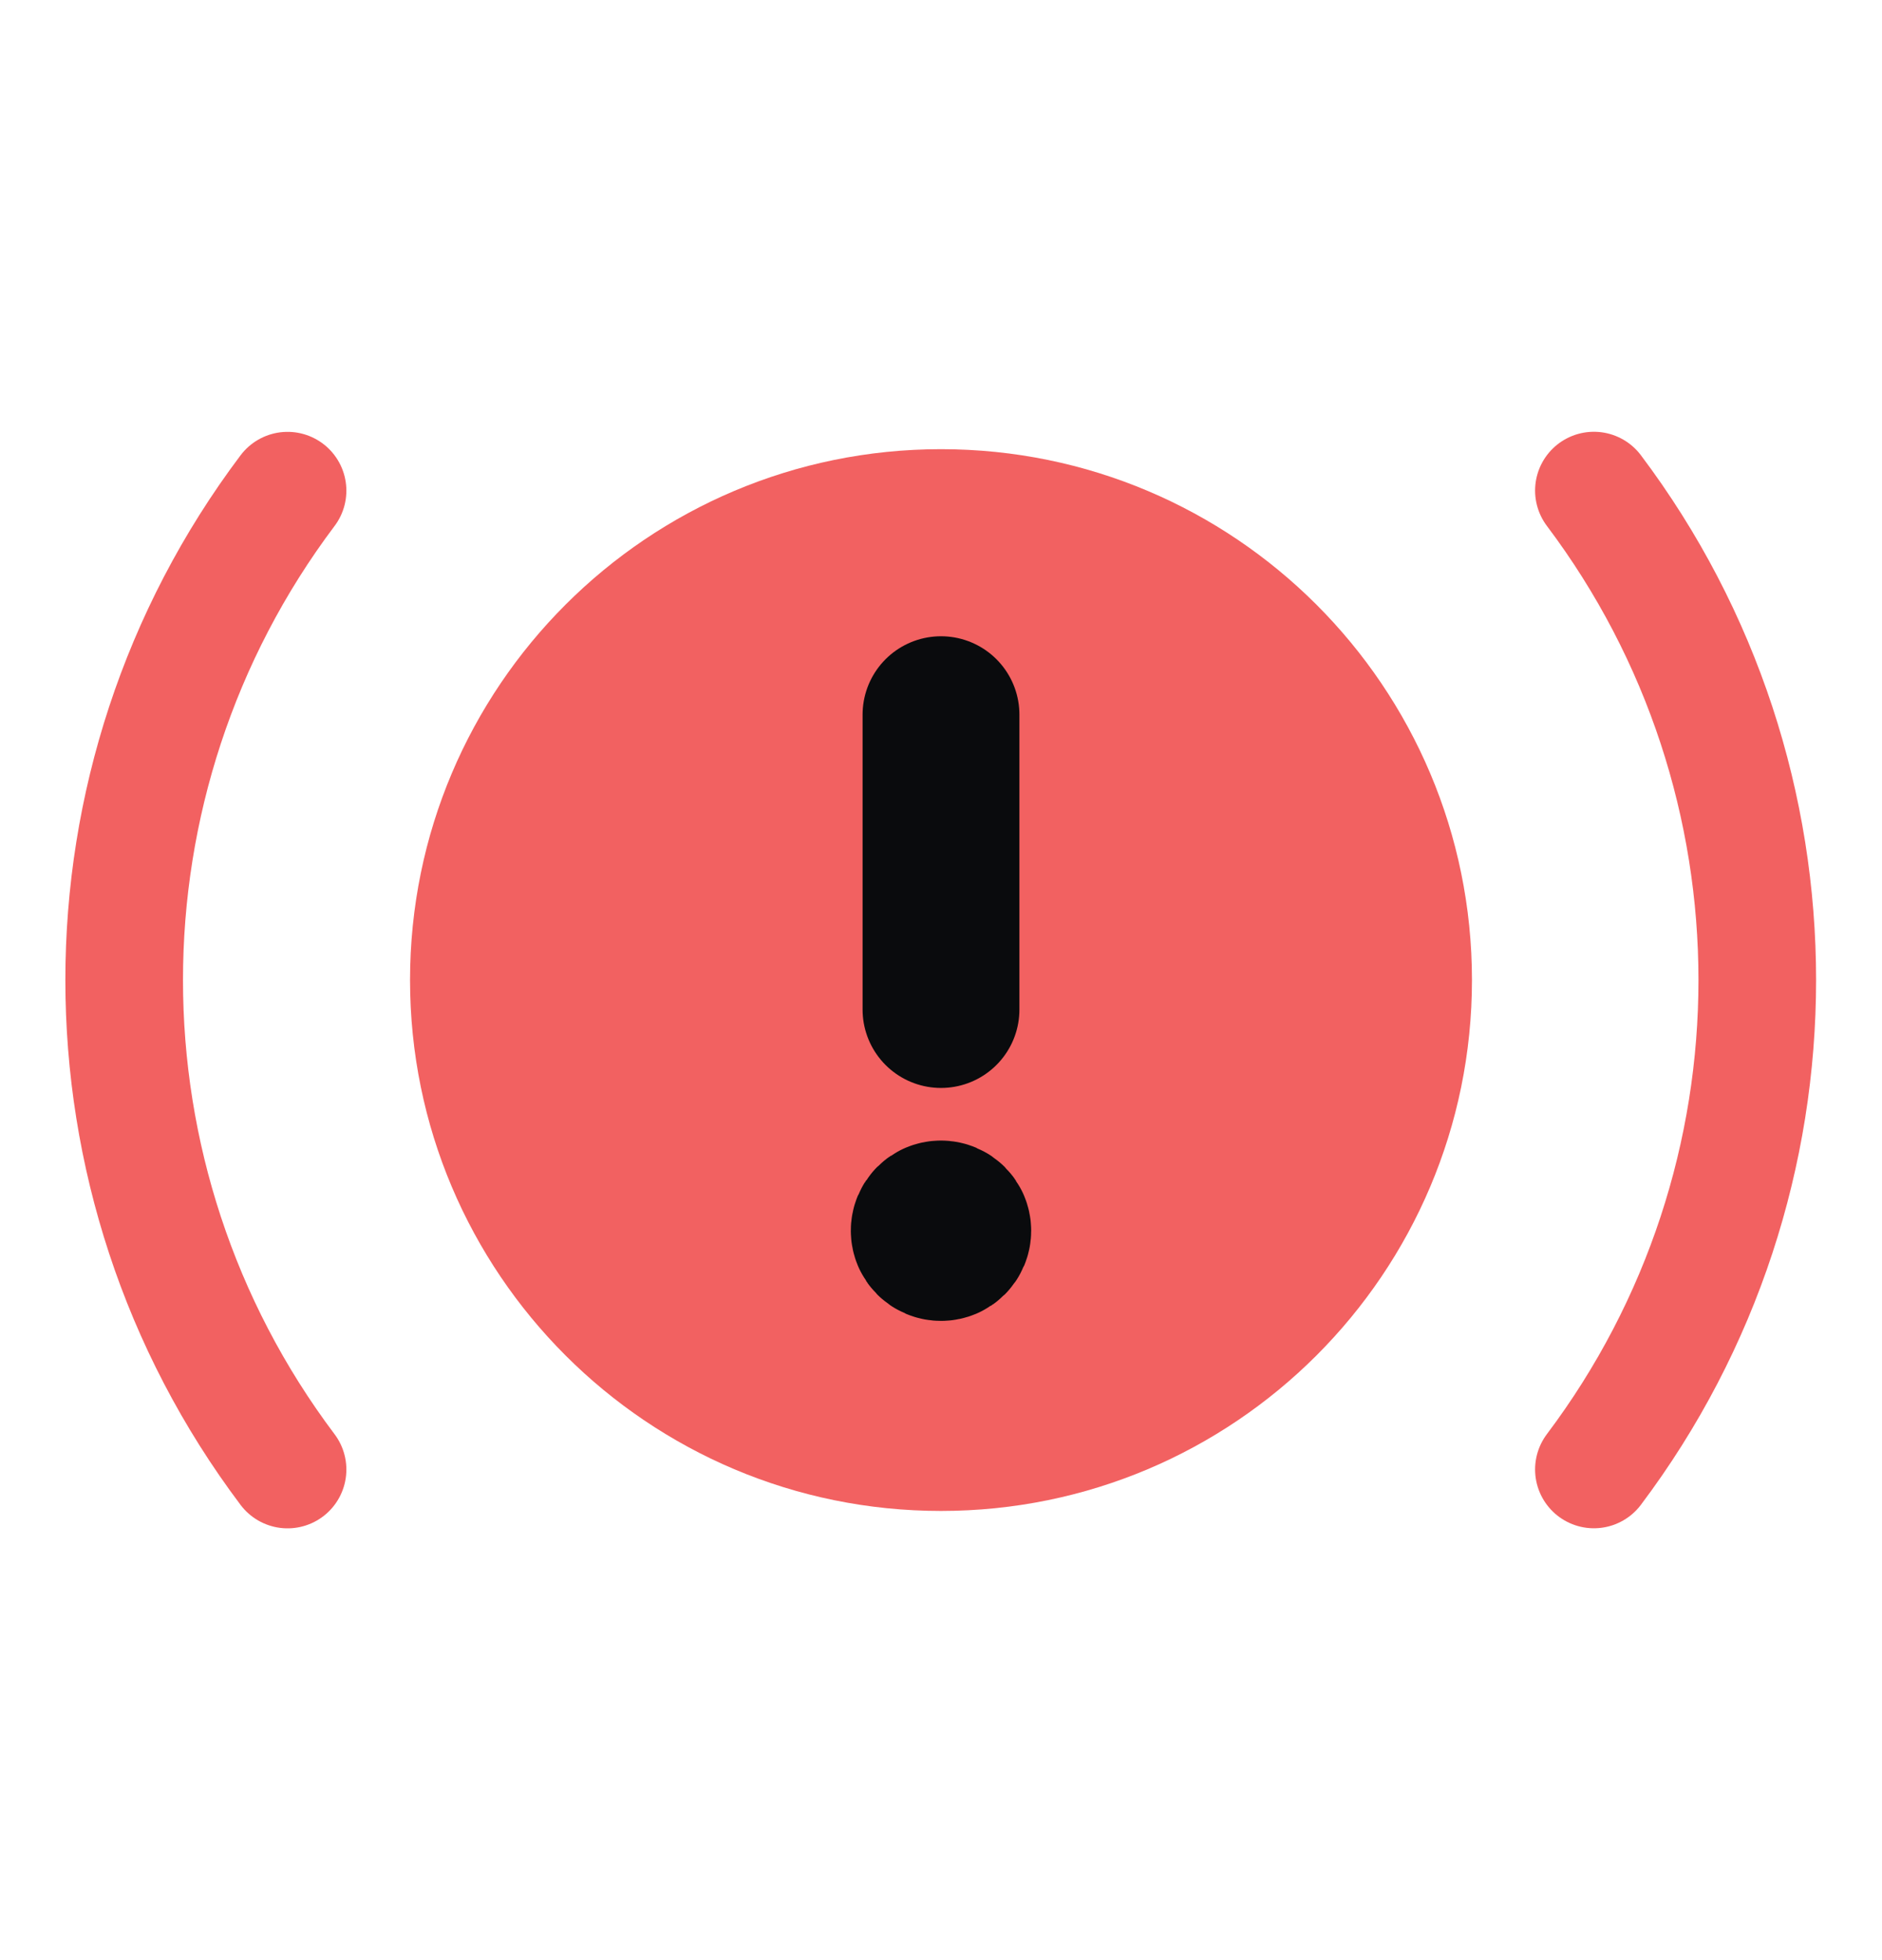
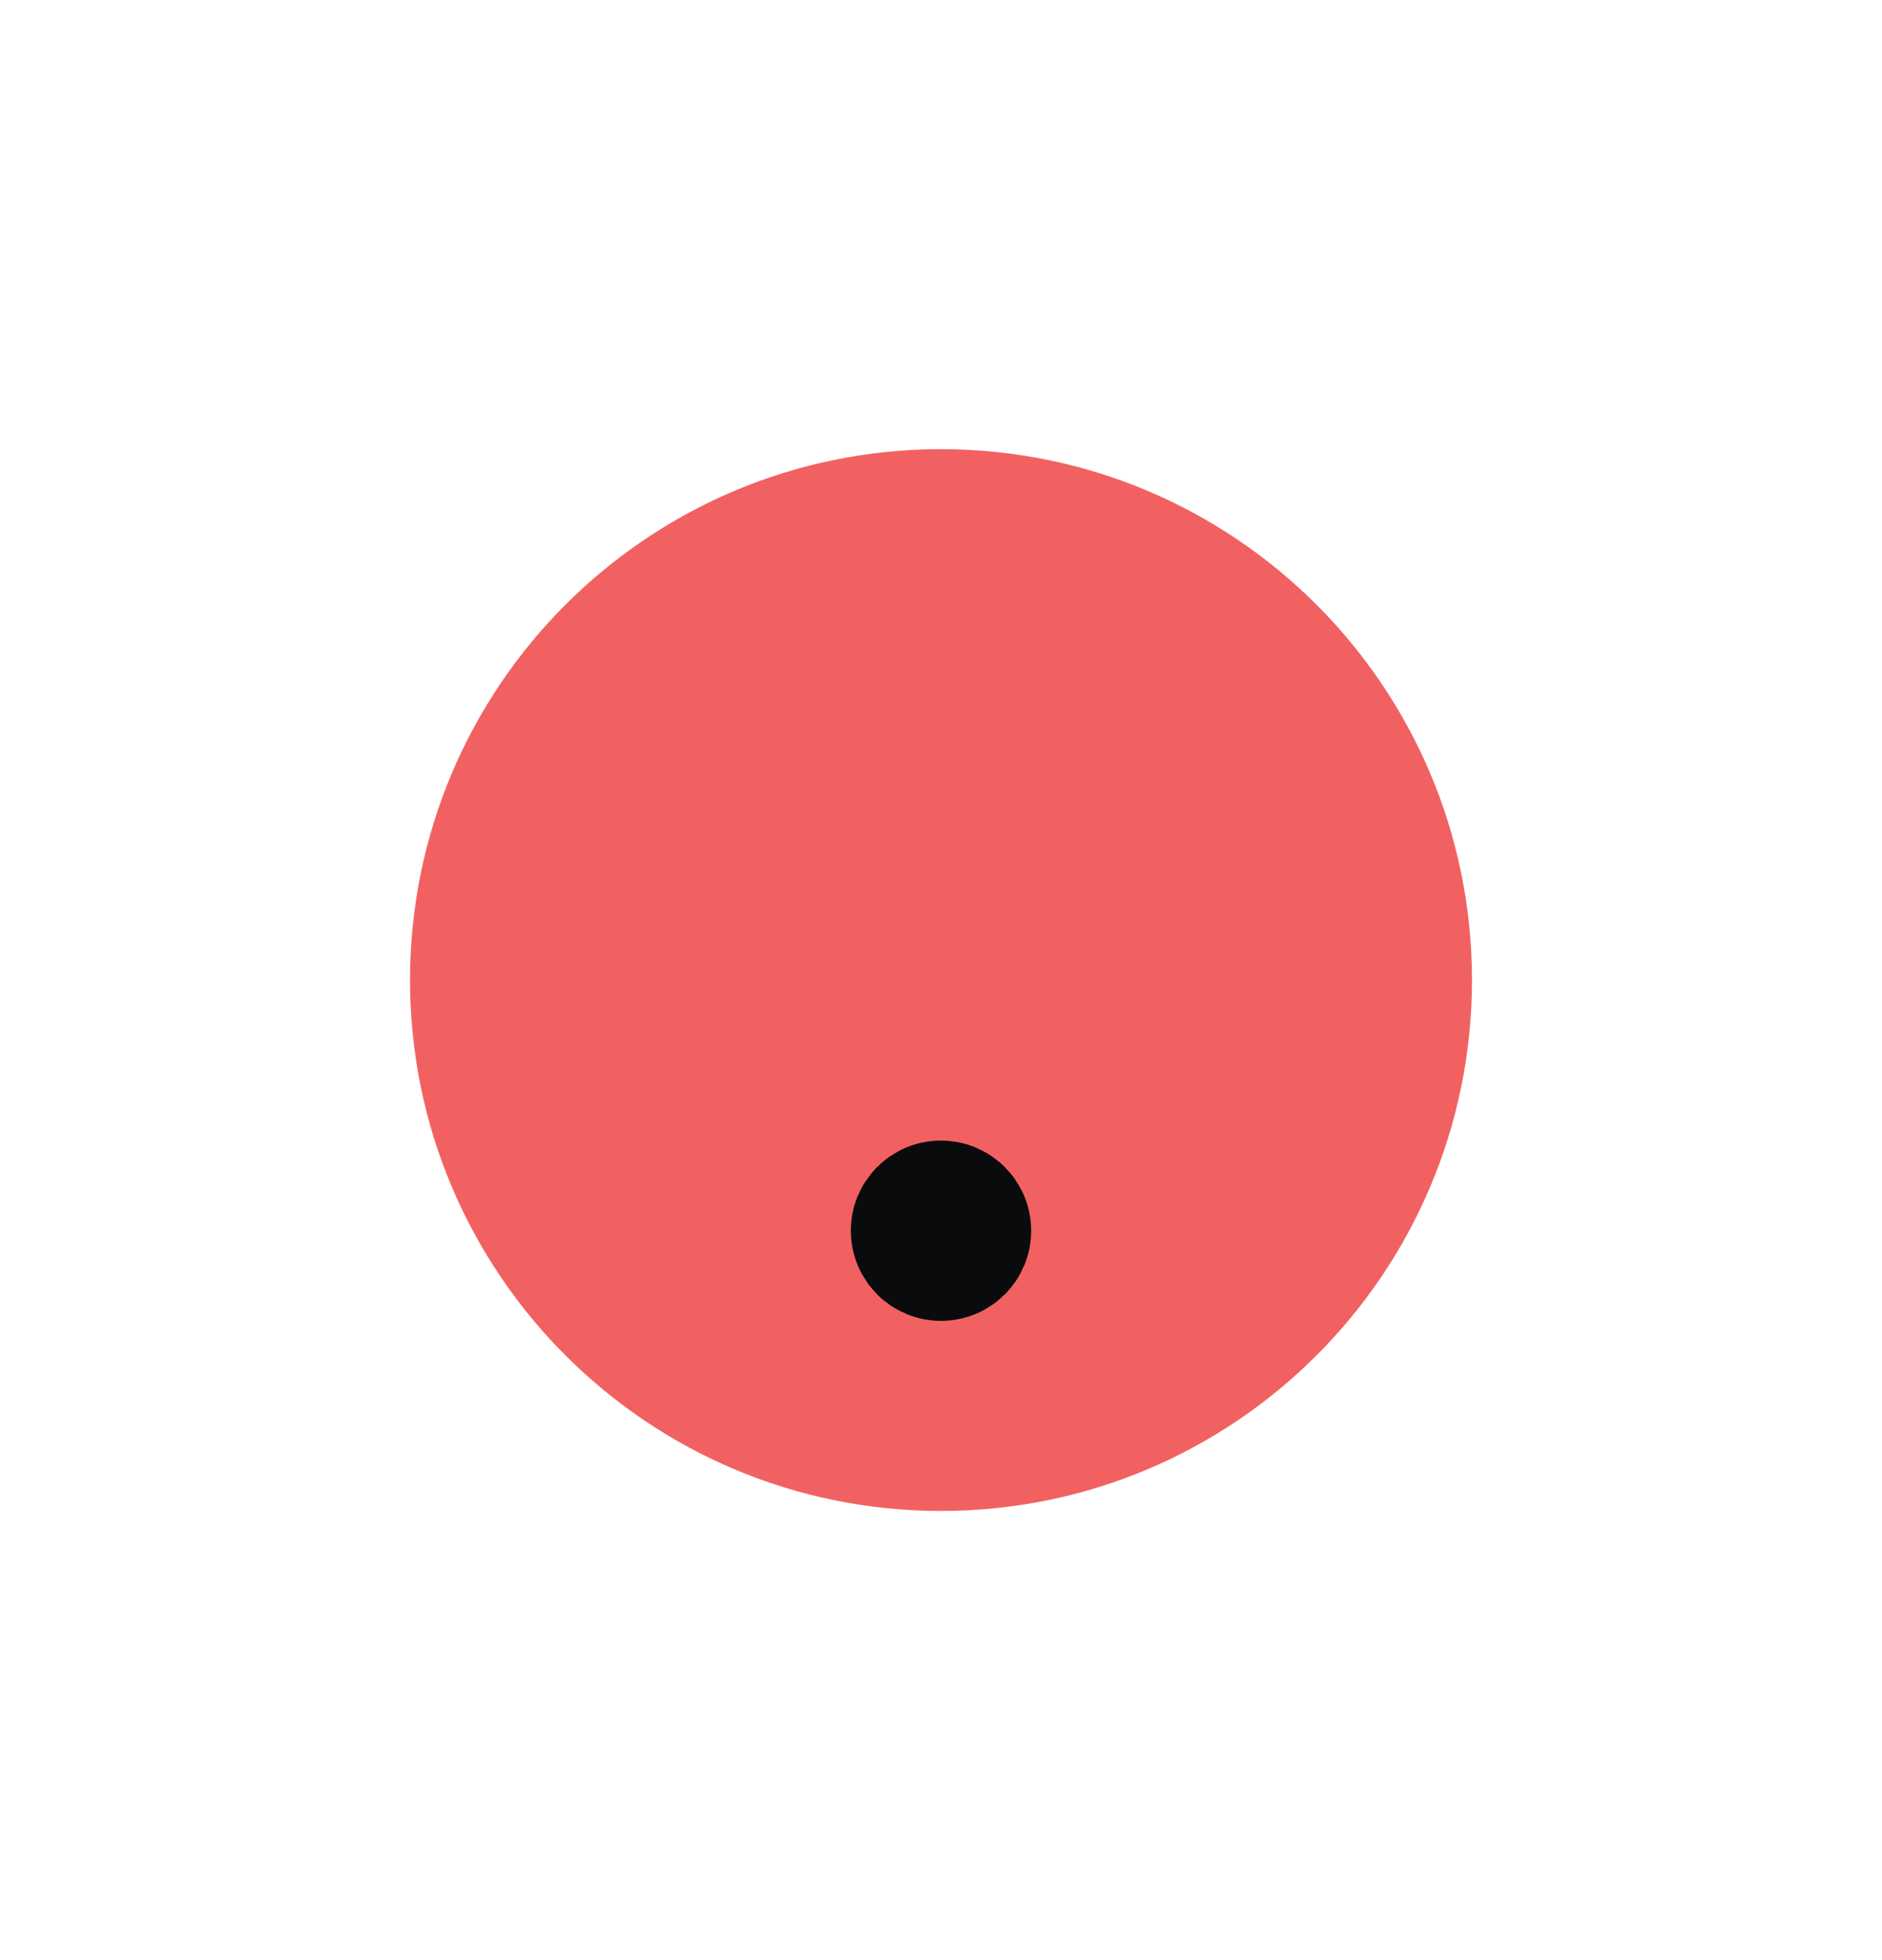
<svg xmlns="http://www.w3.org/2000/svg" width="24" height="25" viewBox="0 0 24 25" fill="none">
  <path fill-rule="evenodd" clip-rule="evenodd" d="M12 5.729C15.74 5.729 18.771 8.76 18.771 12.5C18.771 16.24 15.74 19.271 12 19.271C8.26 19.271 5.229 16.24 5.229 12.5C5.229 8.76 8.26 5.729 12 5.729Z" fill="#F26161" />
  <path d="M11.999 15.547C11.916 15.547 11.849 15.614 11.85 15.697C11.85 15.78 11.917 15.847 12 15.847C12.083 15.847 12.15 15.78 12.15 15.697C12.15 15.615 12.083 15.547 11.999 15.547" stroke="#0A0B0D" stroke-width="2" stroke-linecap="round" stroke-linejoin="round" />
-   <path d="M20.326 6.257C23.104 9.949 23.104 15.05 20.326 18.742" stroke="#F26161" stroke-width="1.5" stroke-linecap="round" stroke-linejoin="round" />
-   <path d="M3.667 18.743C0.889 15.051 0.889 9.95 3.667 6.258" stroke="#F26161" stroke-width="1.5" stroke-linecap="round" stroke-linejoin="round" />
-   <path d="M12 12.876V9.115" stroke="#0A0B0D" stroke-width="2" stroke-linecap="round" stroke-linejoin="round" />
</svg>